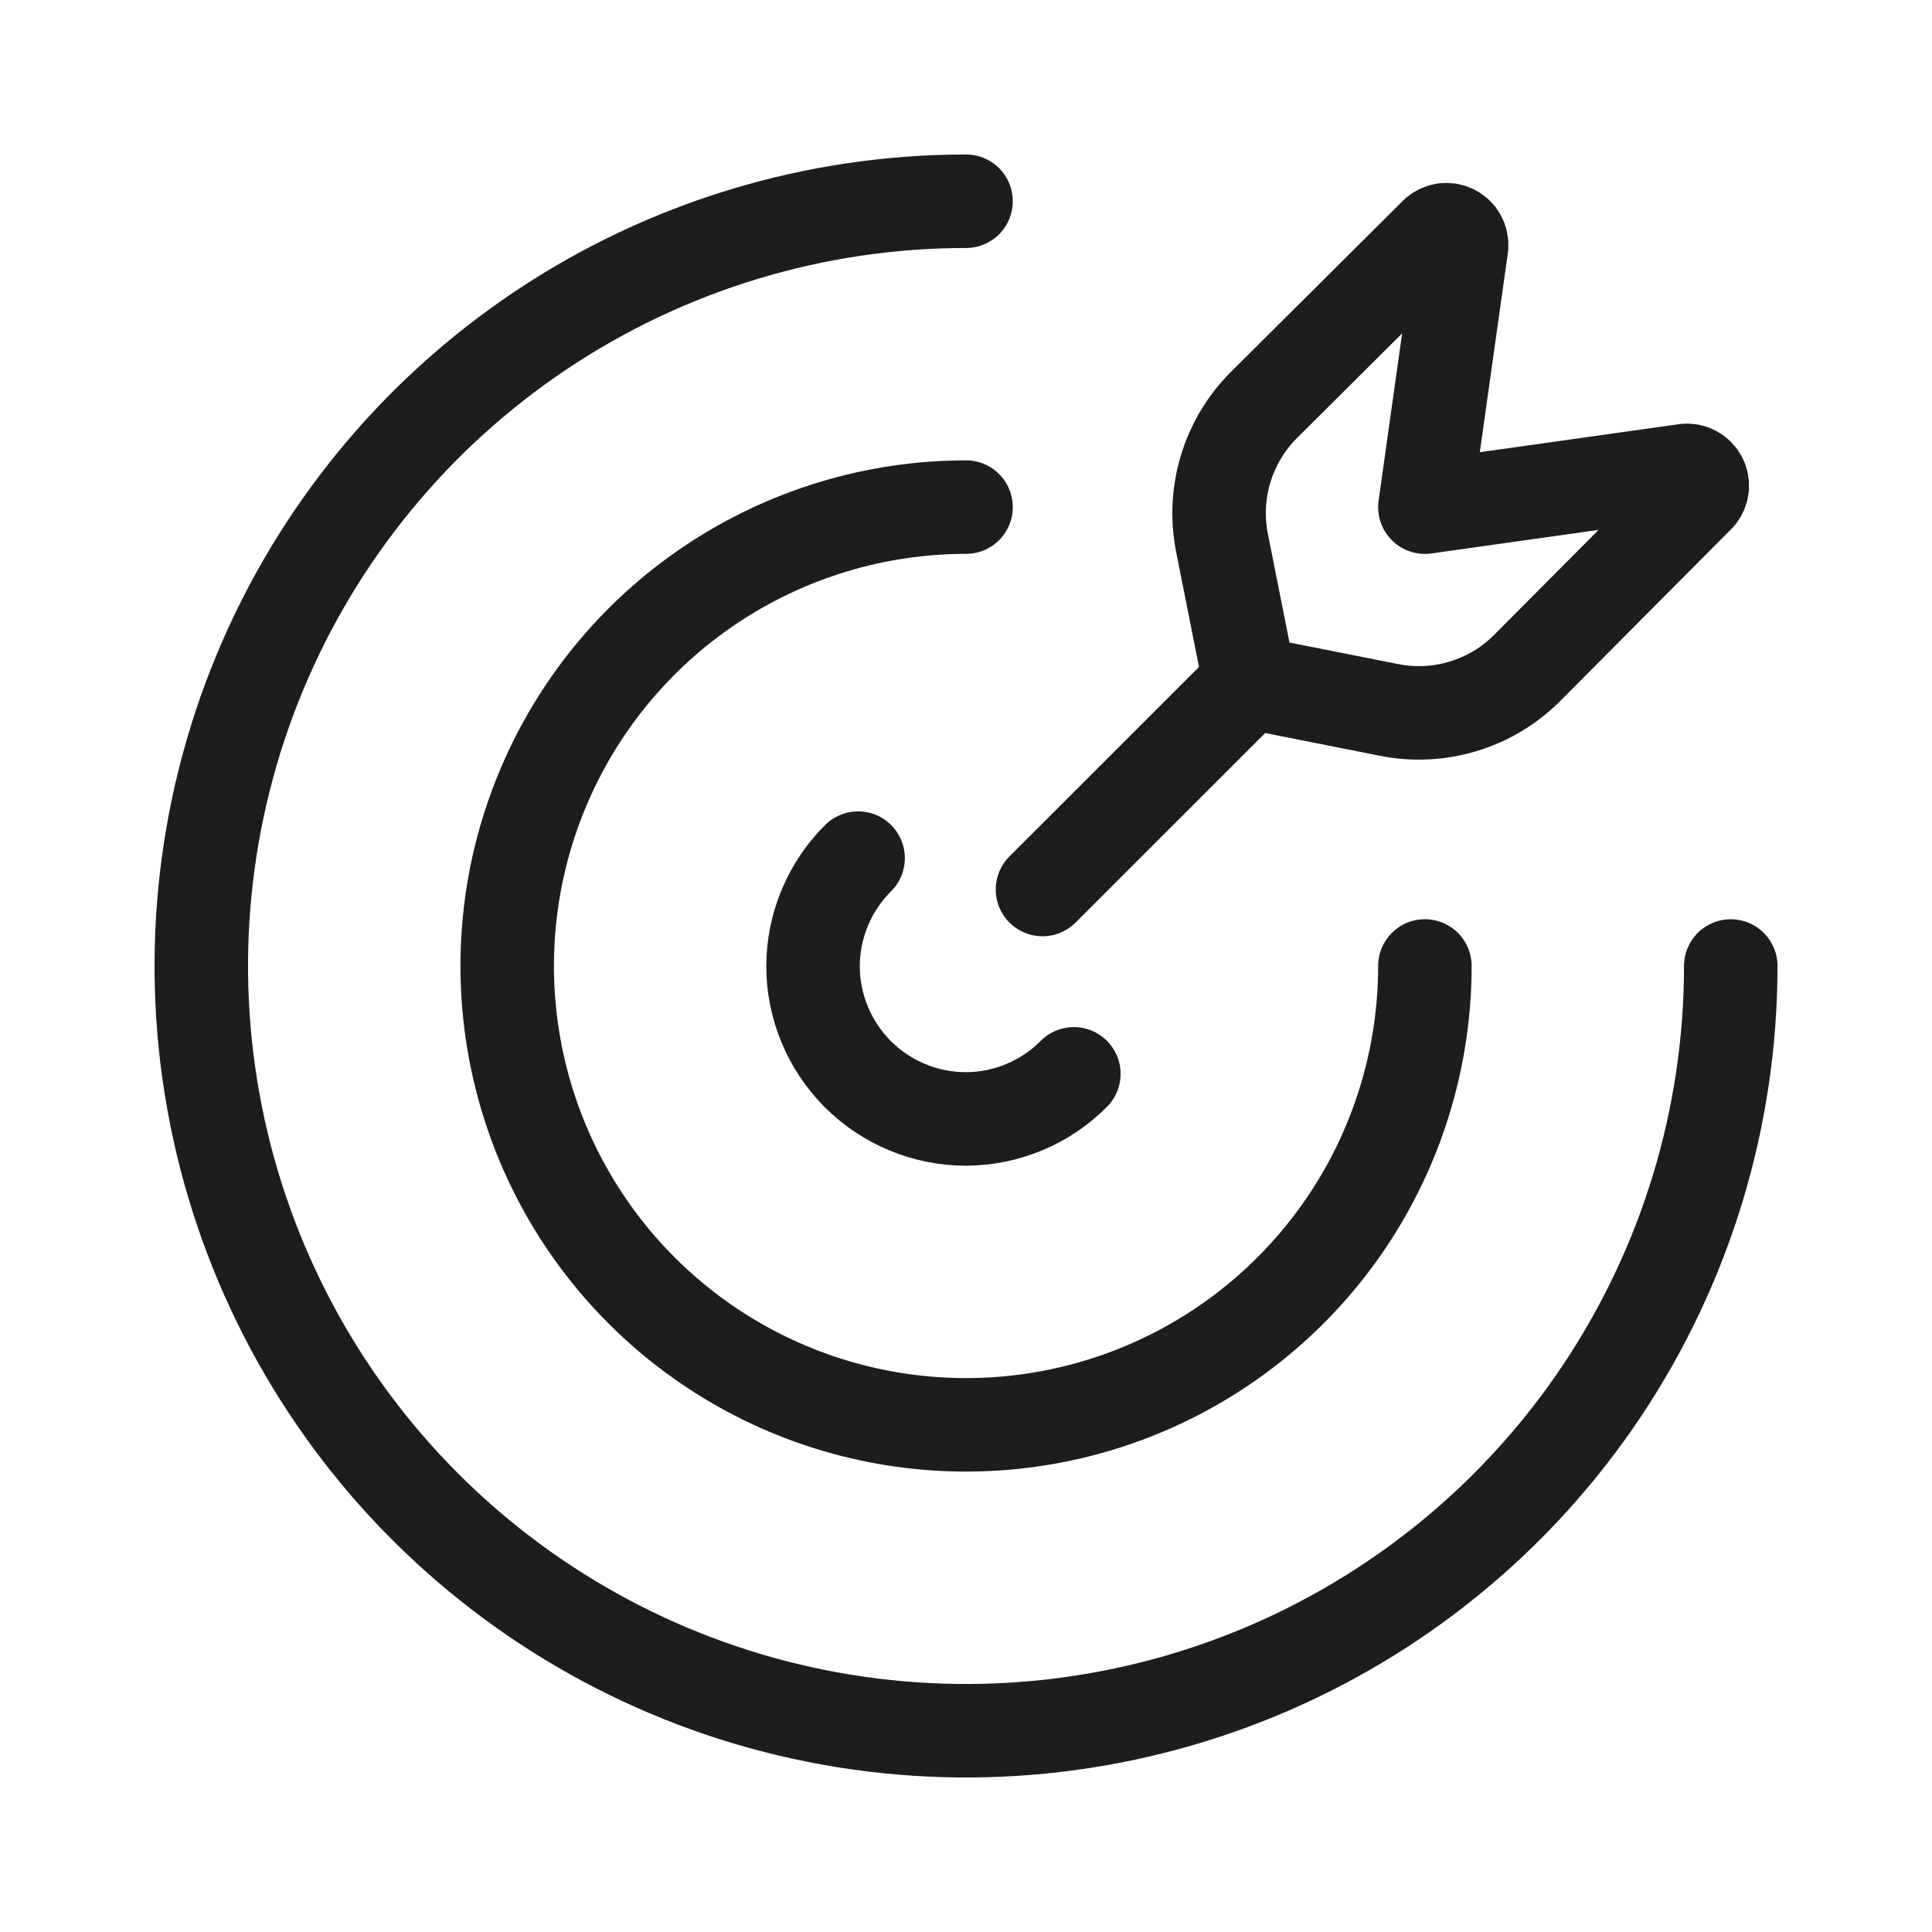
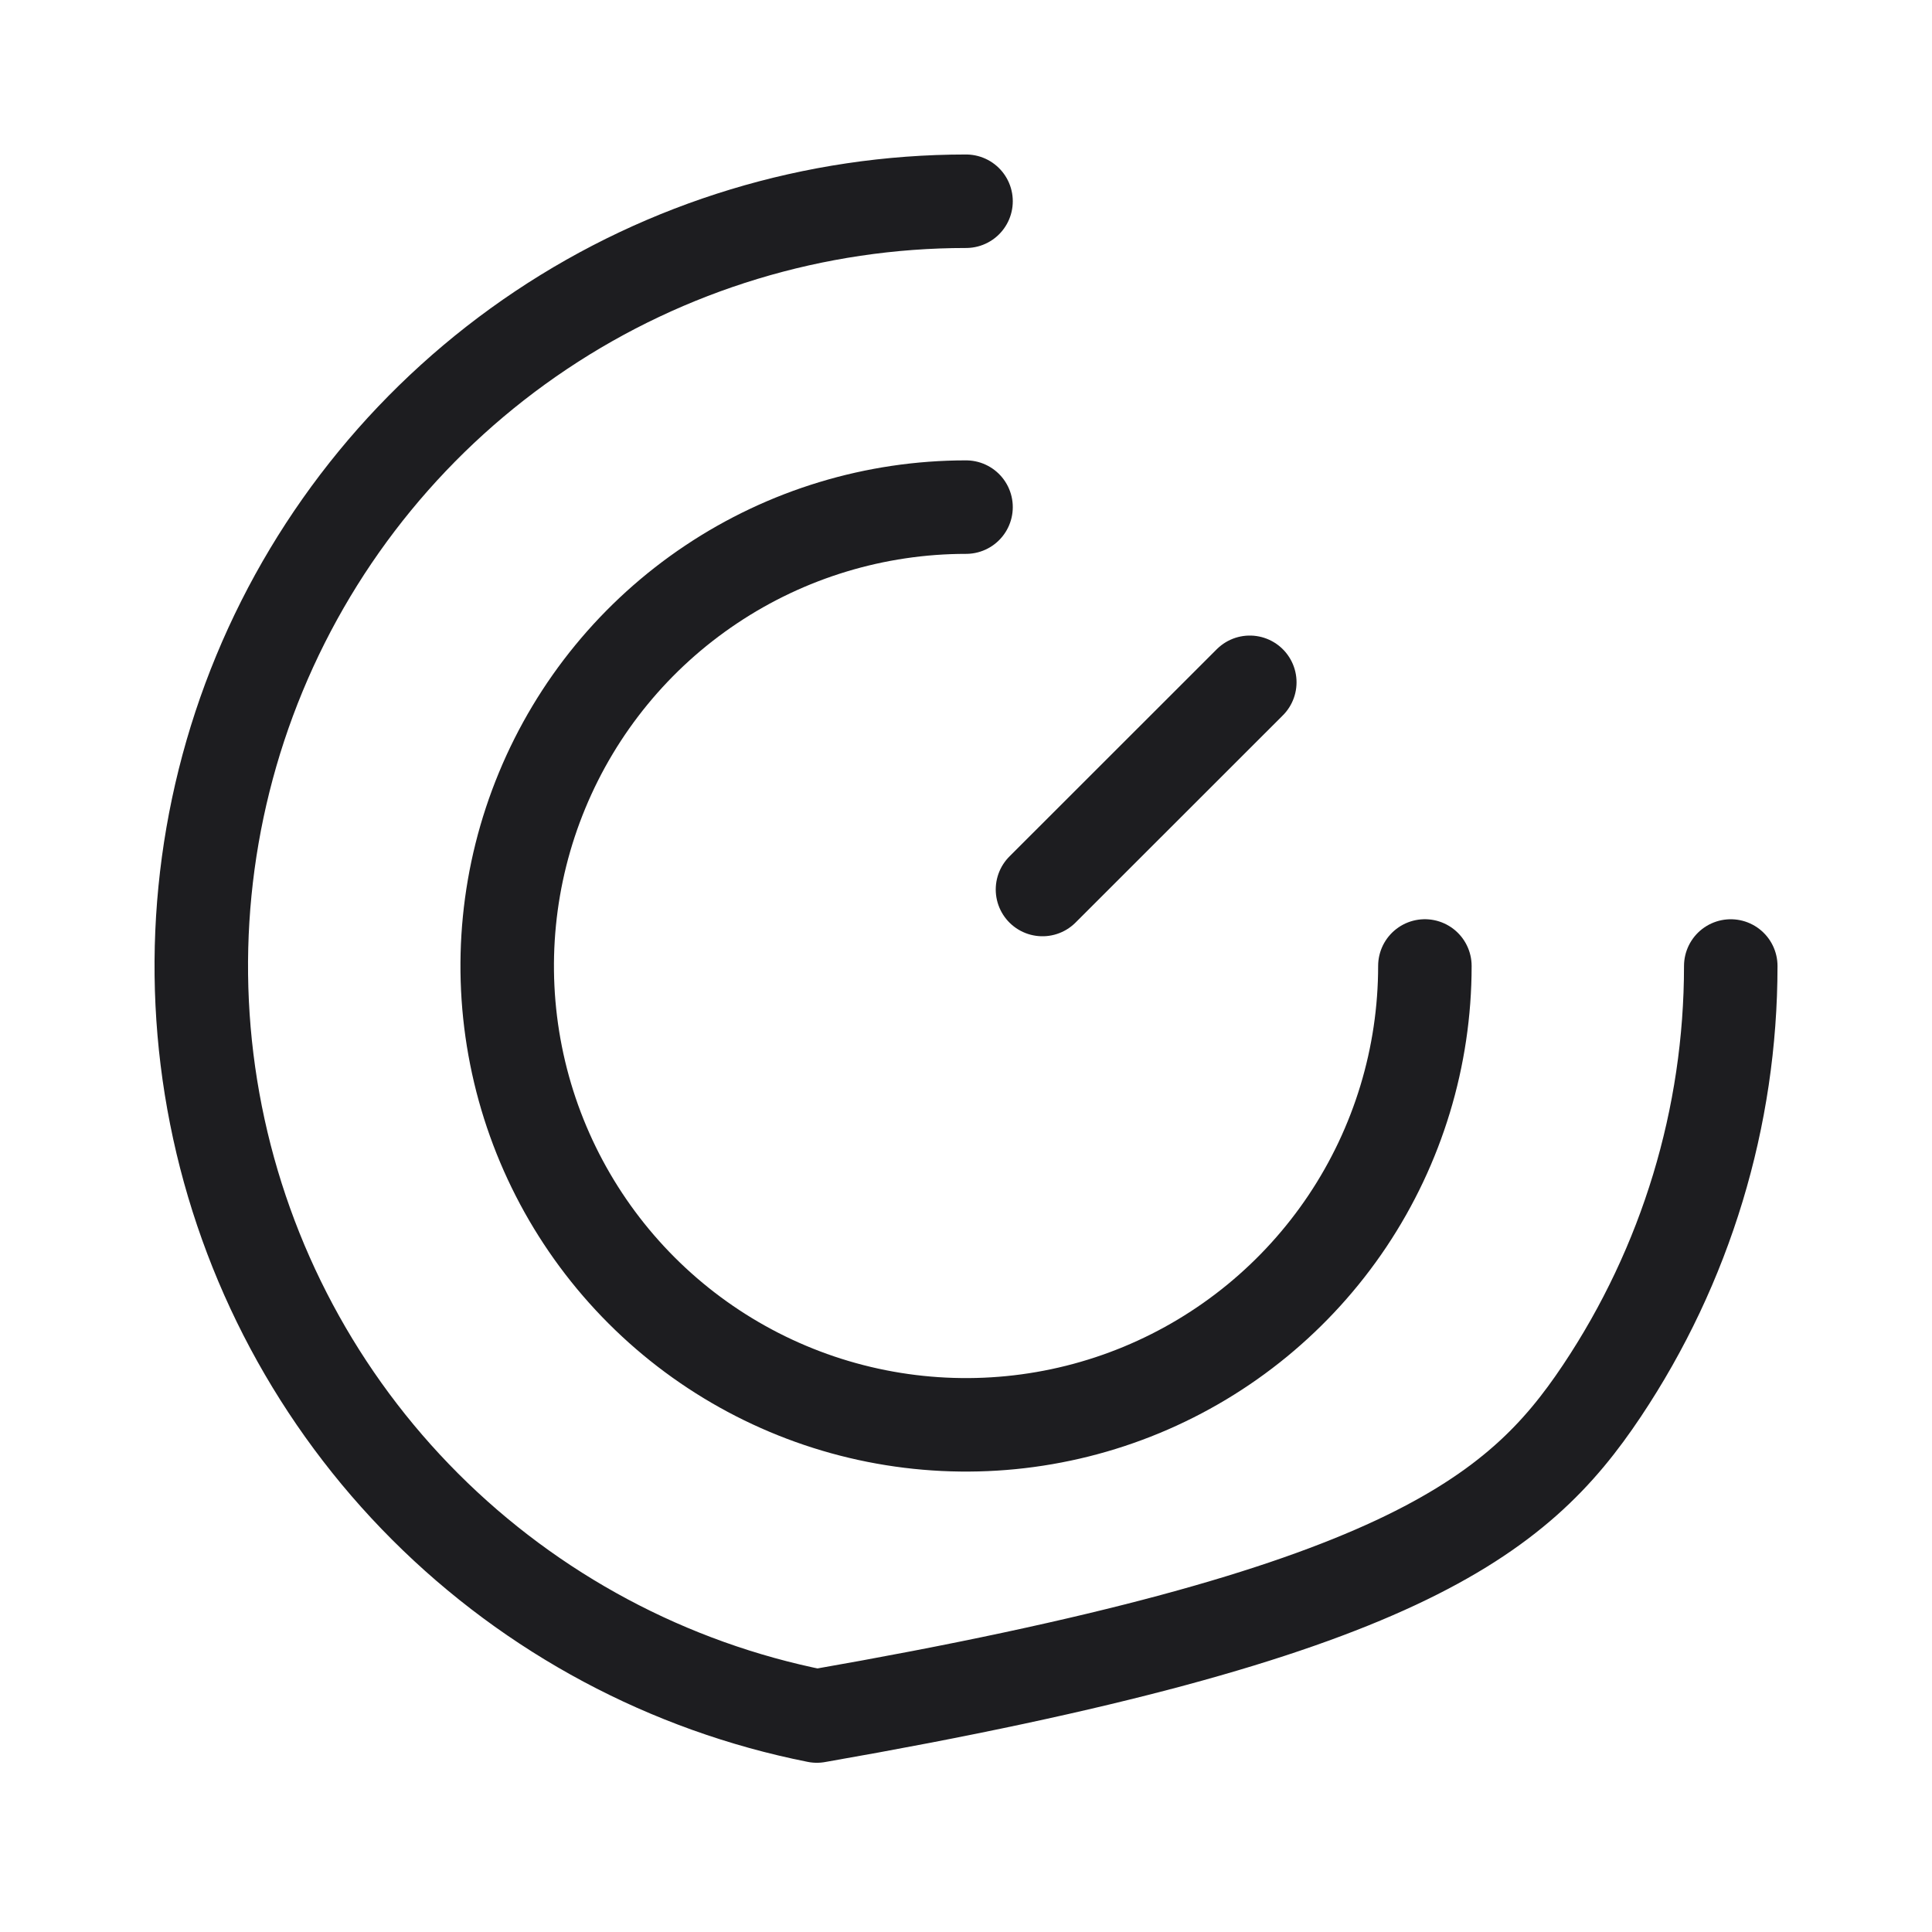
<svg xmlns="http://www.w3.org/2000/svg" width="56" height="56" viewBox="0 0 56 56" fill="none">
-   <path d="M24.873 24.873C24.041 25.701 23.571 26.826 23.566 28C23.566 29.175 24.034 30.303 24.865 31.135C25.696 31.966 26.824 32.433 28 32.433C29.174 32.429 30.298 31.959 31.126 31.126" stroke="#1D1D20" stroke-width="2.71" stroke-linecap="round" stroke-linejoin="round" />
  <path d="M28.001 14.699C25.371 14.699 22.799 15.479 20.612 16.941C18.425 18.402 16.72 20.479 15.714 22.91C14.707 25.34 14.444 28.014 14.957 30.594C15.47 33.174 16.737 35.544 18.597 37.404C20.457 39.264 22.826 40.531 25.407 41.044C27.986 41.557 30.661 41.294 33.091 40.287C35.521 39.28 37.598 37.575 39.06 35.388C40.521 33.201 41.301 30.63 41.301 27.999" stroke="#1D1D20" stroke-width="2.71" stroke-linecap="round" stroke-linejoin="round" />
-   <path d="M28.001 5.833C23.616 5.833 19.331 7.133 15.685 9.569C12.04 12.005 9.199 15.466 7.521 19.517C5.844 23.567 5.405 28.024 6.26 32.324C7.115 36.624 9.226 40.574 12.326 43.674C15.427 46.774 19.376 48.885 23.676 49.74C27.976 50.596 32.433 50.157 36.483 48.479C40.534 46.801 43.996 43.96 46.432 40.315C48.867 36.669 50.167 32.384 50.167 28M36.226 19.777L30.217 25.783" stroke="#1D1D20" stroke-width="2.71" stroke-linecap="round" stroke-linejoin="round" />
-   <path d="M48.861 13.636L41.301 14.7L42.365 7.14C42.373 7.052 42.355 6.964 42.312 6.887C42.27 6.809 42.205 6.747 42.127 6.706C42.048 6.666 41.96 6.65 41.872 6.66C41.785 6.671 41.702 6.707 41.635 6.764L36.623 11.751C36.108 12.269 35.73 12.907 35.521 13.607C35.312 14.307 35.279 15.048 35.426 15.764L36.224 19.777L40.237 20.573C40.953 20.72 41.694 20.687 42.394 20.478C43.095 20.269 43.732 19.891 44.251 19.376L49.235 14.366C49.292 14.299 49.329 14.216 49.339 14.129C49.349 14.041 49.333 13.952 49.292 13.873C49.252 13.795 49.188 13.73 49.111 13.688C49.033 13.646 48.945 13.627 48.857 13.636" stroke="#1D1D20" stroke-width="2.71" stroke-linecap="round" stroke-linejoin="round" />
+   <path d="M28.001 5.833C23.616 5.833 19.331 7.133 15.685 9.569C12.04 12.005 9.199 15.466 7.521 19.517C5.844 23.567 5.405 28.024 6.26 32.324C7.115 36.624 9.226 40.574 12.326 43.674C15.427 46.774 19.376 48.885 23.676 49.74C40.534 46.801 43.996 43.96 46.432 40.315C48.867 36.669 50.167 32.384 50.167 28M36.226 19.777L30.217 25.783" stroke="#1D1D20" stroke-width="2.71" stroke-linecap="round" stroke-linejoin="round" />
</svg>